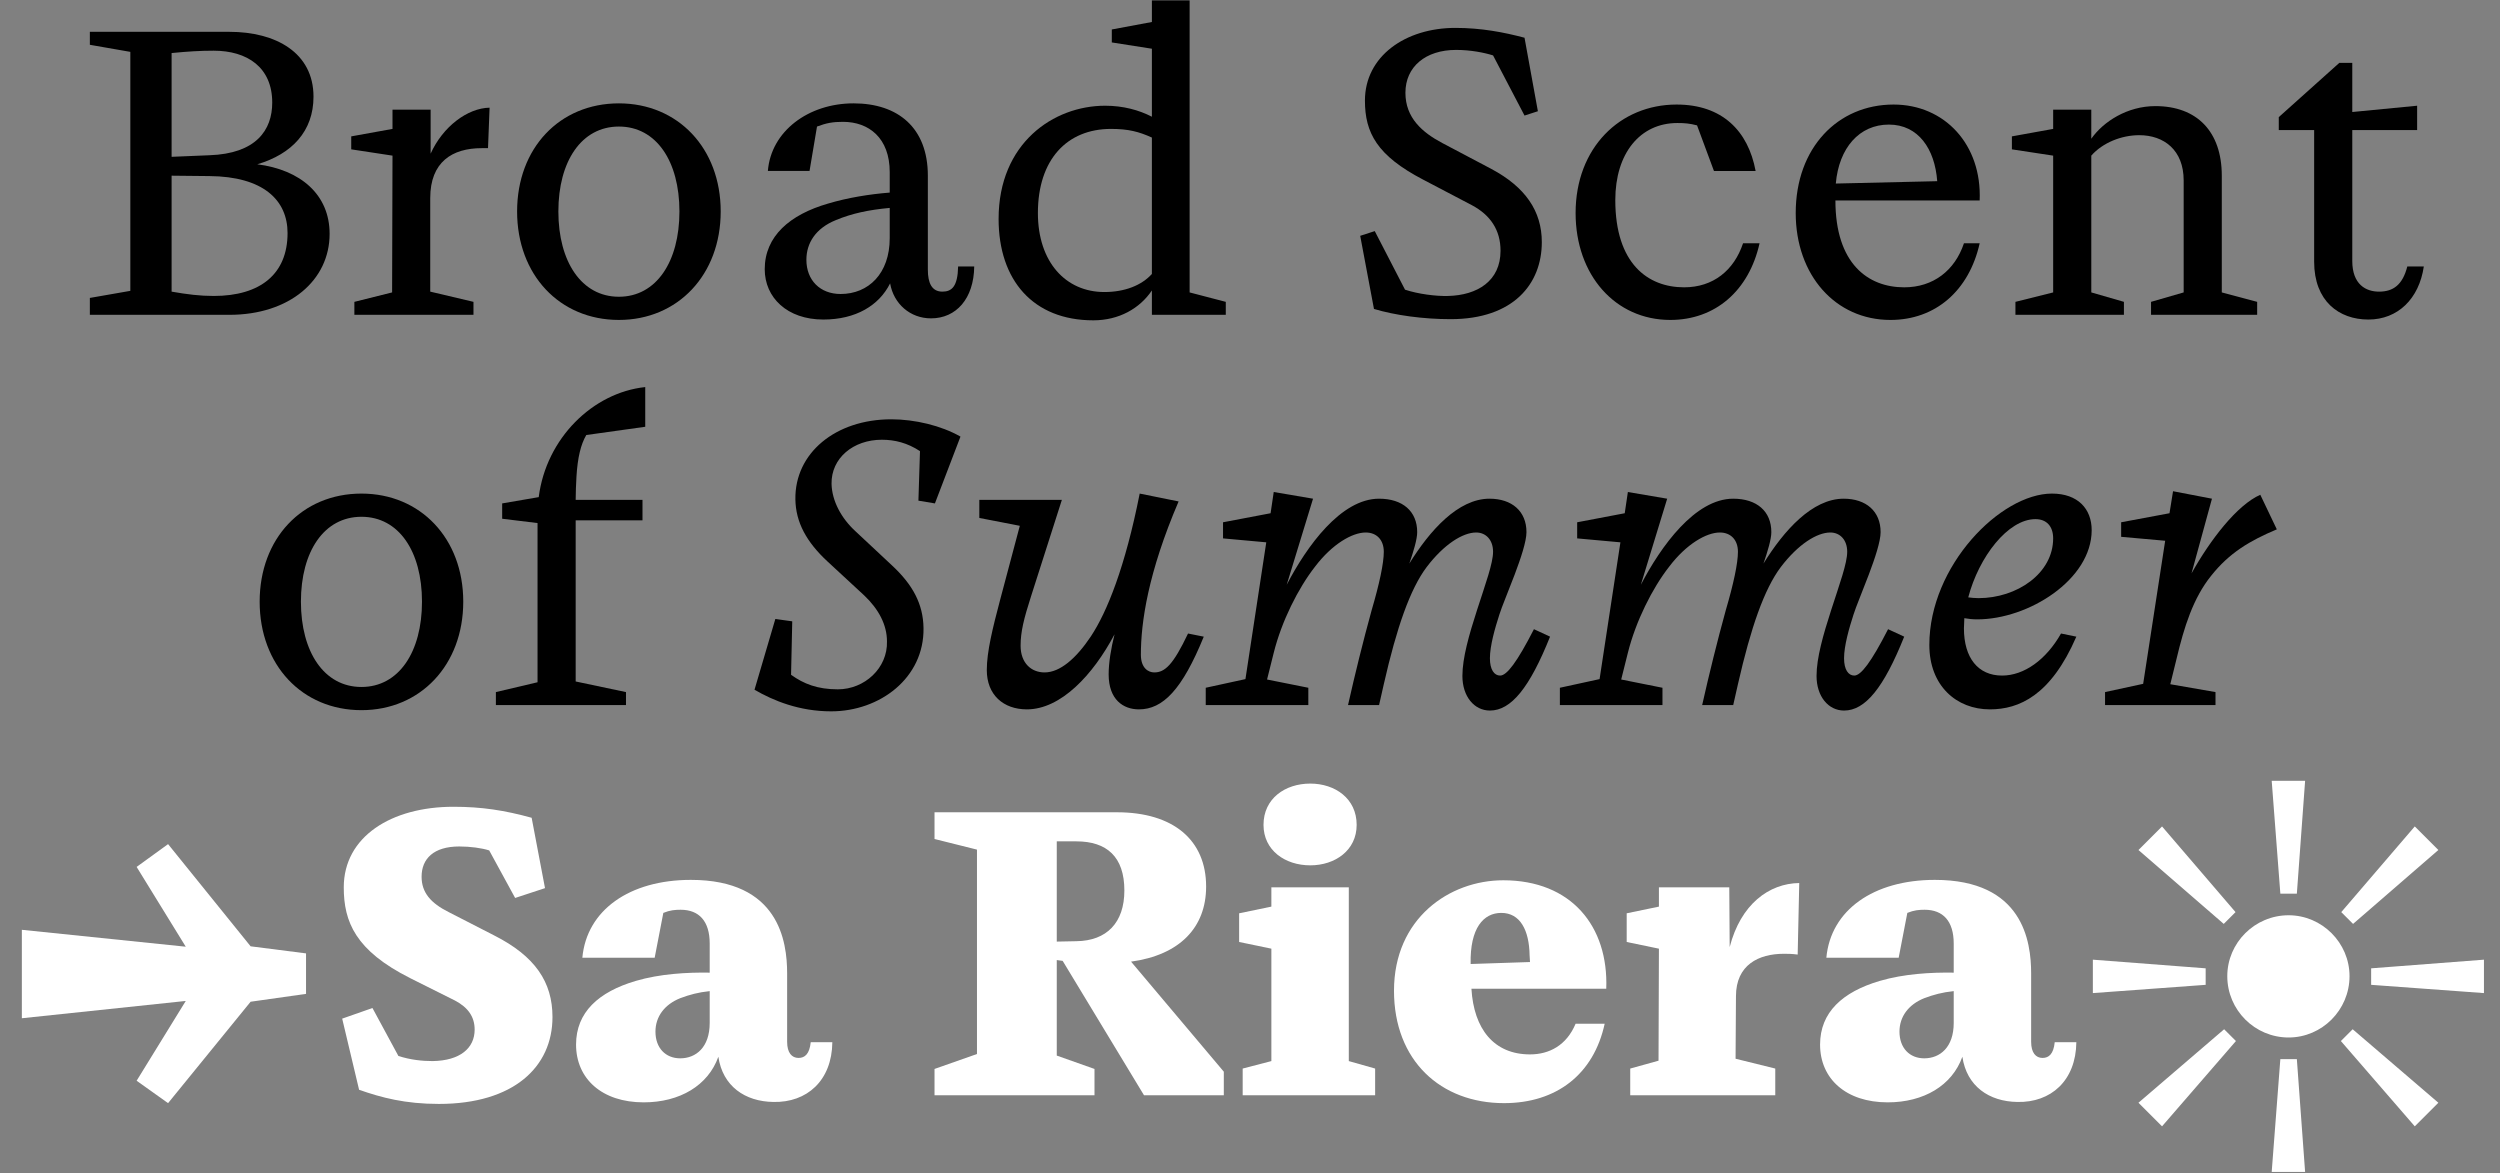
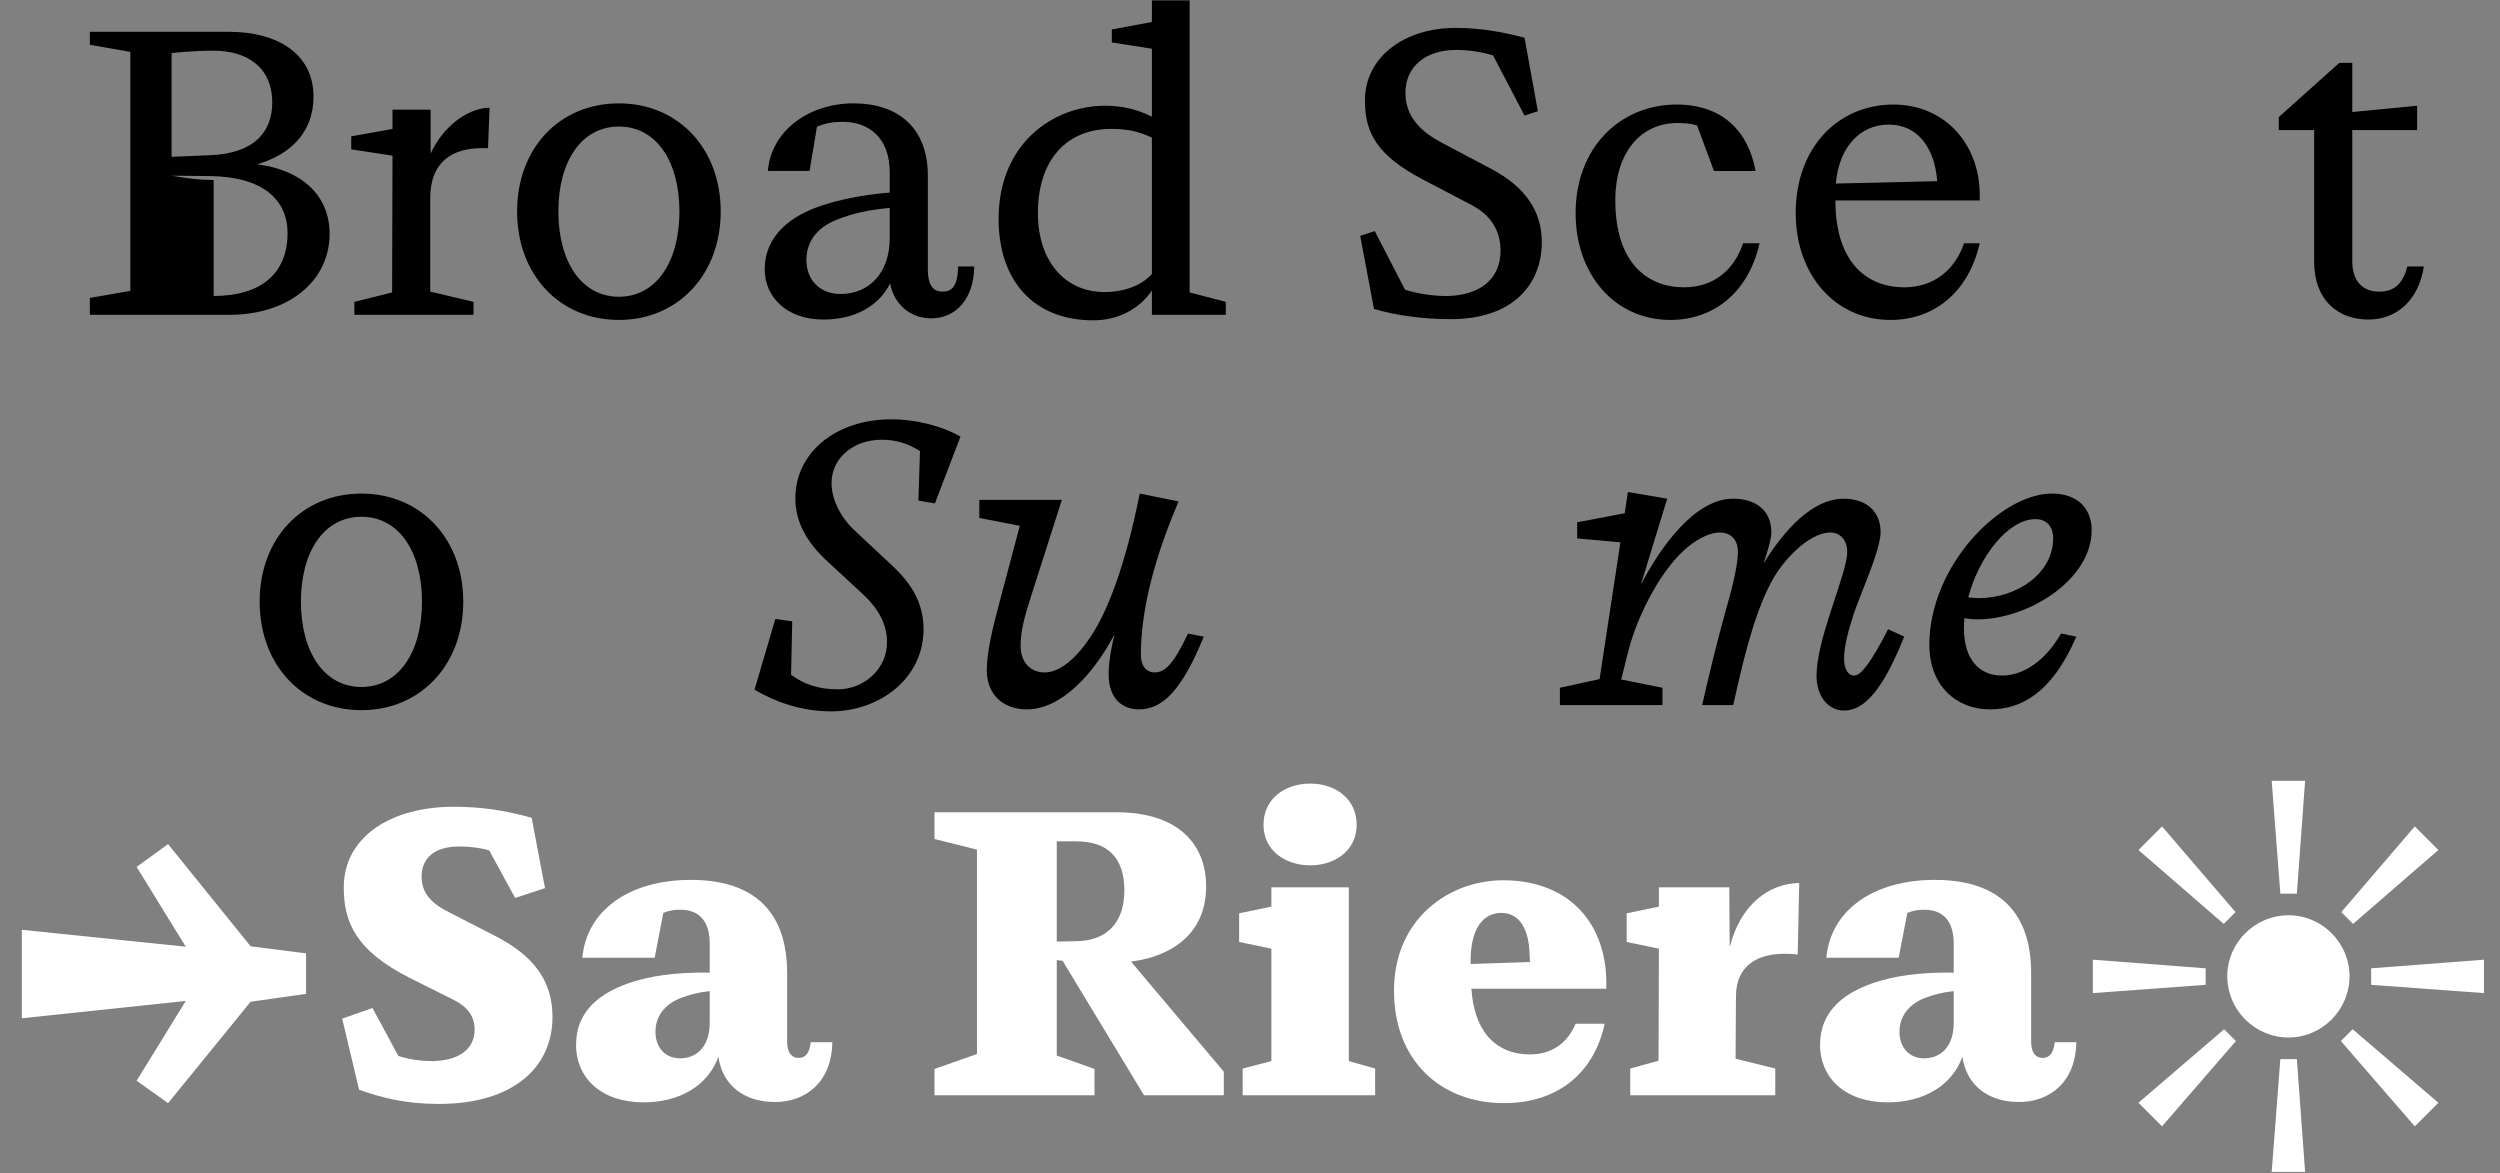
<svg xmlns="http://www.w3.org/2000/svg" id="Ebene_1" data-name="Ebene 1" version="1.1" viewBox="0 0 1412 662.7">
  <rect x="0" y="0" width="1412" height="662.7" fill="#808080" stroke="none" />
-   <path d="M50.748,168.269l22.866-3.996V29.296l-22.866-3.995v-7.326h78.81c26.196,0,47.508,11.766,47.508,36.63,0,19.536-12.21,32.412-31.746,38.184,24.42,3.108,40.848,17.095,40.848,39.294,0,26.196-22.644,45.732-56.61,45.732H50.748v-9.546ZM118.236,87.683c26.418-.889,35.52-14.208,35.52-29.748,0-19.98-14.208-29.304-33.078-29.304-7.77,0-14.652.443-23.754,1.331v58.608l21.312-.888ZM120.678,167.159c26.418,0,41.736-12.432,41.736-35.52,0-18.648-13.764-31.969-44.178-32.19l-21.312-.222v65.49c8.88,1.554,15.984,2.441,23.754,2.441Z" fill="#000" stroke-width="0" />
+   <path d="M50.748,168.269l22.866-3.996V29.296l-22.866-3.995v-7.326h78.81c26.196,0,47.508,11.766,47.508,36.63,0,19.536-12.21,32.412-31.746,38.184,24.42,3.108,40.848,17.095,40.848,39.294,0,26.196-22.644,45.732-56.61,45.732H50.748v-9.546ZM118.236,87.683c26.418-.889,35.52-14.208,35.52-29.748,0-19.98-14.208-29.304-33.078-29.304-7.77,0-14.652.443-23.754,1.331v58.608l21.312-.888ZM120.678,167.159c26.418,0,41.736-12.432,41.736-35.52,0-18.648-13.764-31.969-44.178-32.19l-21.312-.222c8.88,1.554,15.984,2.441,23.754,2.441Z" fill="#000" stroke-width="0" />
  <path d="M200.151,170.489l21.312-5.328.222-77.256-23.31-3.552v-7.326l23.31-4.218v-10.878h21.534v24.863c6.882-15.317,20.868-25.752,33.3-25.974l-.888,22.866h-3.552c-16.65,0-29.082,7.77-29.082,28.194v52.836l24.42,5.771v7.326h-67.266v-7.326Z" fill="#000" stroke-width="0" />
  <path d="M349.557,180.701c-33.522,0-57.498-25.529-57.498-61.271s23.976-61.051,57.498-61.051c33.3,0,57.498,25.309,57.498,61.051s-24.198,61.271-57.498,61.271ZM349.557,167.603c21.09,0,34.188-19.758,34.188-48.174s-13.098-47.952-34.188-47.952-34.188,19.536-34.188,47.952,13.098,48.174,34.188,48.174Z" fill="#000" stroke-width="0" />
  <path d="M502.736,160.055c-6.216,12.432-19.314,20.424-37.74,20.424-20.424,0-33.078-12.432-33.078-28.416,0-18.648,14.208-30.858,35.742-37.074,11.1-3.33,23.532-5.328,34.854-6.216v-11.544c0-19.314-11.766-28.416-26.418-28.416-5.772,0-9.324.666-14.652,2.664l-4.218,25.086h-23.532c1.776-22.422,22.866-38.185,48.396-38.185,25.086,0,41.958,13.765,41.958,40.849v53.058c0,7.548,2.22,12.433,8.214,12.433,5.328,0,8.658-2.887,8.88-14.208h9.102c-.222,18.204-10.212,29.304-24.42,29.304-11.766,0-21.09-8.214-23.088-19.758ZM474.764,166.049c15.762,0,27.75-11.544,27.75-31.524v-17.094c-11.988,1.109-21.312,3.107-30.414,6.882-11.544,4.662-16.65,13.098-16.65,22.422,0,11.544,7.77,19.314,19.314,19.314Z" fill="#000" stroke-width="0" />
  <path d="M564.007,123.647c0-42.846,31.08-63.937,60.162-63.937,10.212,0,19.092,2.442,26.418,6.217V27.521l-22.644-3.552v-7.326l22.644-4.218V.215h21.312v164.945l20.424,5.328v7.326h-41.736v-13.764c-6.882,10.212-18.648,16.872-33.078,16.872-33.966,0-53.502-22.645-53.502-57.276ZM623.725,164.939c11.544,0,21.09-3.774,26.862-10.212v-77.034c-7.326-3.33-13.32-4.884-23.088-4.884-24.864,0-41.292,17.315-41.292,47.508,0,27.75,15.762,44.622,37.518,44.622Z" fill="#000" stroke-width="0" />
  <path d="M776.016,174.485l-7.771-41.292,8.215-2.664,17.094,33.078c7.326,2.442,17.538,3.774,24.42,3.552,16.428-.443,29.526-8.436,29.526-25.529,0-11.767-5.772-20.202-16.206-25.753l-27.528-14.43c-25.975-13.542-32.856-26.418-32.856-44.622,0-25.086,22.866-41.07,51.061-41.07,14.651,0,27.306,2.442,39.072,5.551l7.548,41.514-7.548,2.442-17.761-33.967c-4.884-1.554-12.653-3.107-20.868-3.107-17.315,0-28.638,9.546-28.638,24.198,0,14.208,9.546,22.422,20.868,28.416l27.75,14.651c19.092,10.212,28.416,23.754,28.416,41.292,0,23.532-15.984,43.513-51.504,43.513-15.54,0-31.524-2.221-43.29-5.772Z" fill="#000" stroke-width="0" />
  <path d="M889.9,120.317c0-36.852,25.086-61.272,57.054-61.272,25.752,0,40.404,14.874,44.622,37.519h-23.531l-9.547-25.752c-4.218-1.11-7.104-1.332-11.1-1.332-21.09,0-35.076,17.094-35.076,43.512,0,35.964,18.426,49.284,38.851,49.284,16.428,0,28.193-9.546,33.3-24.864h9.324c-5.994,26.862-25.086,43.29-50.395,43.29-31.08,0-53.502-25.308-53.502-60.384Z" fill="#000" stroke-width="0" />
  <path d="M1014.22,120.317c0-36.852,23.754-61.272,55.278-61.272,28.859,0,49.95,22.645,48.618,54.169h-81.475c0,35.741,18.426,49.062,38.851,49.062,16.428,0,28.638-9.546,33.744-24.864h8.88c-5.994,26.862-25.086,43.29-50.395,43.29-31.08,0-53.502-25.308-53.502-60.384ZM1094.14,102.334c-1.332-18.203-10.656-31.968-27.306-31.968-16.65,0-28.194,13.099-29.97,33.3l57.275-1.332Z" fill="#000" stroke-width="0" />
-   <path d="M1138.314,170.489l21.312-5.328v-77.256l-23.311-3.552v-7.326l23.311-4.218v-10.878h21.534v16.428c6.882-9.768,20.424-18.426,36.186-18.426,23.532,0,37.519,14.43,37.519,39.294v65.934l19.979,5.328v7.326h-59.939v-7.326l18.426-5.328v-63.27c0-17.094-11.101-25.53-25.086-25.53-9.99,0-20.646,4.218-27.084,11.544v77.256l18.426,5.328v7.326h-61.272v-7.326Z" fill="#000" stroke-width="0" />
  <path d="M1307.032,147.845v-74.37h-19.979v-7.326l34.188-30.636h7.326v27.75l36.63-3.553v13.765h-36.63v73.926c0,13.32,7.771,17.316,15.096,17.316,7.992,0,13.32-3.774,15.984-14.208h9.324c-2.664,18.204-14.652,29.97-31.302,29.97-16.65,0-30.637-10.434-30.637-32.634Z" fill="#000" stroke-width="0" />
  <path d="M204.15,401.1c-33.522,0-57.498-25.529-57.498-61.271s23.976-61.051,57.498-61.051c33.3,0,57.498,25.309,57.498,61.051s-24.198,61.271-57.498,61.271ZM204.15,388.002c21.09,0,34.188-19.758,34.188-48.174s-13.098-47.952-34.188-47.952-34.188,19.536-34.188,47.952,13.098,48.174,34.188,48.174Z" fill="#000" stroke-width="0" />
-   <path d="M280.073,390.888l23.532-5.55v-89.91l-19.98-2.442v-8.657l20.646-3.553c4.218-33.3,30.636-59.052,60.162-62.159v22.422l-33.3,4.662c-3.108,5.327-4.884,12.653-5.55,23.531-.222,4.44-.444,8.658-.444,13.099h37.74v11.544h-37.74v91.02l28.416,5.994v7.326h-73.482v-7.326Z" fill="#000" stroke-width="0" />
  <path d="M426.146,389.556l11.766-39.96,9.546,1.332-.666,30.192c7.104,5.105,14.874,8.214,26.418,8.214,15.096,0,28.194-11.988,27.75-27.084,0-9.324-4.662-18.204-12.876-25.975l-20.646-19.092c-11.988-11.1-17.982-22.2-18.204-35.076-.444-26.195,22.644-45.288,54.168-45.288,13.32,0,28.194,3.553,39.072,9.769l-14.43,37.74-9.324-1.555.888-27.972c-7.104-4.662-14.208-6.438-21.534-6.438-16.206,0-28.638,10.434-28.416,24.863.222,9.769,5.55,19.536,13.542,26.862l20.424,19.092c11.988,11.101,17.76,21.979,17.982,35.521.444,28.193-24.642,47.063-52.17,47.063-17.982,0-32.634-5.994-43.29-12.21Z" fill="#000" stroke-width="0" />
  <path d="M651.917,379.789c5.994,0,10.656-4.218,19.092-21.979l8.88,1.776c-12.21,29.97-23.088,41.07-36.63,41.07-8.88,0-17.094-5.551-17.094-19.759,0-6.659,1.332-14.651,3.33-22.644-12.21,23.088-30.414,42.402-49.506,42.402-13.32,0-22.644-8.215-22.644-22.2,0-10.435,3.33-23.754,7.548-39.738l11.1-41.736-22.866-4.439v-10.212h46.62l-17.316,54.168c-4.218,13.098-5.994,20.424-5.994,28.193,0,9.769,5.994,15.097,13.542,15.097,8.658,0,17.76-7.771,26.196-20.424,9.102-13.765,19.314-39.072,27.528-80.587l21.978,4.44c-17.316,40.404-21.312,68.376-21.312,86.58,0,7.548,4.218,9.99,7.548,9.99Z" fill="#000" stroke-width="0" />
-   <path d="M825.965,381.787c0-10.212,3.774-23.311,8.214-37.074,4.885-15.096,9.103-26.64,9.103-33.078,0-6.66-3.996-10.878-9.546-10.878-7.548,0-18.204,6.66-27.973,19.536-9.323,12.432-16.872,33.966-24.197,66.156l-2.664,11.766h-17.538c3.996-17.76,8.436-35.742,13.319-53.502,4.44-15.096,6.883-26.64,6.883-33.078,0-6.66-3.996-10.878-10.212-10.878-7.549,0-18.87,6.438-28.639,19.314-9.546,12.21-18.87,30.857-23.31,48.617l-3.774,15.097,23.311,4.662v9.768h-57.942v-9.768l22.422-4.885,11.767-77.256-24.42-2.22v-9.103l26.862-5.105,1.776-11.988,22.2,3.774-14.874,48.618c11.321-21.757,30.636-48.618,52.17-48.618,13.319,0,21.534,7.104,21.534,18.87,0,3.996-1.998,10.655-4.44,17.76,11.544-18.648,27.528-36.63,45.288-36.63,12.654,0,20.868,7.104,20.868,18.87,0,10.434-12.654,37.962-15.318,46.62-2.442,7.548-5.328,17.537-5.328,24.642,0,6.438,2.442,9.768,5.772,9.768,3.773,0,9.546-7.548,19.092-26.195l9.102,4.218c-11.544,28.86-21.978,41.736-33.966,41.736-8.88,0-15.54-7.992-15.54-19.536Z" fill="#000" stroke-width="0" />
  <path d="M1025.983,381.787c0-10.212,3.774-23.311,8.214-37.074,4.885-15.096,9.103-26.64,9.103-33.078,0-6.66-3.996-10.878-9.546-10.878-7.548,0-18.204,6.66-27.973,19.536-9.323,12.432-16.872,33.966-24.197,66.156l-2.664,11.766h-17.538c3.996-17.76,8.436-35.742,13.319-53.502,4.44-15.096,6.883-26.64,6.883-33.078,0-6.66-3.996-10.878-10.212-10.878-7.549,0-18.87,6.438-28.639,19.314-9.546,12.21-18.87,30.857-23.31,48.617l-3.774,15.097,23.311,4.662v9.768h-57.942v-9.768l22.422-4.885,11.767-77.256-24.421-2.22v-9.103l26.862-5.105,1.776-11.988,22.2,3.774-14.874,48.618c11.321-21.757,30.636-48.618,52.17-48.618,13.319,0,21.534,7.104,21.534,18.87,0,3.996-1.998,10.655-4.44,17.76,11.544-18.648,27.528-36.63,45.288-36.63,12.654,0,20.868,7.104,20.868,18.87,0,10.434-12.654,37.962-15.318,46.62-2.441,7.548-5.328,17.537-5.328,24.642,0,6.438,2.442,9.768,5.772,9.768,3.773,0,9.546-7.548,19.092-26.195l9.102,4.218c-11.544,28.86-21.978,41.736-33.966,41.736-8.88,0-15.54-7.992-15.54-19.536Z" fill="#000" stroke-width="0" />
  <path d="M1158.958,278.778c14.652,0,22.422,8.658,22.422,20.646,0,27.972-35.742,50.394-64.602,50.394-2.664,0-4.884-.222-7.326-.666l-.222,5.772c0,16.65,7.991,26.64,21.533,26.64,12.433,0,24.864-8.88,33.301-23.754l8.658,1.776c-14.431,33.3-32.412,41.07-48.841,41.07-18.87,0-34.188-13.32-34.188-36.408,0-44.622,40.182-85.471,69.264-85.471ZM1117.444,337.831c21.756,0,42.18-13.986,42.18-33.744,0-6.882-3.773-10.878-9.99-10.878-15.54,0-31.968,21.312-37.962,44.178,1.776.222,3.553.444,5.772.444Z" fill="#000" stroke-width="0" />
-   <path d="M1188.927,390.888l21.534-4.662,12.432-80.808-24.864-2.22v-8.215l27.307-5.105,1.998-12.433,21.978,4.219-11.544,42.18c10.656-19.092,25.752-38.628,38.851-44.4l9.323,19.536c-15.317,6.438-26.861,13.32-37.073,26.196-10.213,12.654-15.318,29.082-19.536,46.842l-3.553,14.431,25.53,4.439v7.326h-62.382v-7.326Z" fill="#000" stroke-width="0" />
  <path d="M141.546,565.779l-46.62,57.276-17.76-12.654,27.75-45.066-92.574,9.769v-49.95l92.574,9.546-27.75-45.066,17.76-12.876,46.62,57.721,31.302,3.996v22.865l-31.302,4.44Z" fill="#fff" stroke-width="0" />
  <path d="M202.815,615.506l-9.546-40.182,17.094-5.994,14.652,27.084c6.882,2.22,13.542,2.886,19.314,2.886,15.54-.222,23.754-7.325,23.754-17.76,0-7.104-3.552-12.432-11.1-16.428l-25.308-12.654c-30.858-15.54-37.518-31.746-37.518-51.282,0-28.638,26.862-45.51,61.938-45.51,15.984,0,28.86,1.998,44.178,6.216l7.548,39.738-16.872,5.55-14.652-26.861c-4.218-1.332-10.656-2.221-16.872-2.221-14.43,0-21.312,6.882-21.312,17.095,0,8.88,5.106,14.874,15.318,19.979l25.53,13.098c23.31,11.767,33.078,26.418,33.078,46.177,0,28.193-21.978,49.062-64.158,49.062-19.092,0-32.412-3.552-45.066-7.992Z" fill="#fff" stroke-width="0" />
  <path d="M405.722,596.859c-5.772,16.206-21.756,25.752-42.18,25.752-23.532,0-38.184-13.32-38.184-32.634,0-18.204,12.654-29.748,33.744-35.964,13.542-3.996,29.082-4.885,41.736-4.662v-16.429c0-12.653-5.994-19.092-16.428-19.092-3.108,0-5.994.222-9.768,1.776l-4.884,25.308h-40.848c2.442-26.862,26.64-43.956,61.272-43.956,49.728,0,54.39,34.632,54.39,52.836v38.628c0,6.217,2.664,9.103,6.438,9.103,3.552,0,6.216-2.22,6.882-8.88h12.21c-.222,21.756-14.43,34.188-33.3,33.744-15.984-.223-28.638-8.881-31.08-25.53ZM384.188,597.747c8.88,0,16.65-6.216,16.65-19.979v-17.982c-6.438.666-11.322,1.998-16.65,3.996-8.88,3.552-13.986,10.434-13.986,18.87,0,9.324,5.772,15.096,13.986,15.096Z" fill="#fff" stroke-width="0" />
  <path d="M527.818,603.741l23.976-8.436v-115.44l-23.976-5.994v-15.096h103.008c31.968,0,50.394,15.762,50.394,41.958,0,23.088-14.874,38.628-42.402,42.401l52.392,62.16v13.32h-45.066l-45.954-75.924-3.33-.444v53.946l21.312,7.548v14.874h-90.354v-14.874ZM607.96,531.59c17.094-.222,27.084-10.434,27.084-28.638,0-19.092-9.99-27.75-27.084-27.75h-11.1v56.61l11.1-.223Z" fill="#fff" stroke-width="0" />
  <path d="M701.863,603.519l16.206-4.219v-63.491l-18.204-3.774v-16.206l18.204-3.773v-10.879h43.734v98.124l14.874,4.219v15.096h-74.814v-15.096ZM713.63,465.878c0-14.874,12.21-23.31,26.418-23.31,13.985,0,26.195,8.436,26.195,23.31,0,14.431-12.21,22.866-26.195,22.866-14.208,0-26.418-8.436-26.418-22.866Z" fill="#fff" stroke-width="0" />
  <path d="M787.332,559.563c0-40.849,31.303-62.382,61.717-62.382,38.405,0,59.496,25.974,58.164,61.271h-76.146c1.332,22.645,12.654,37.074,33.078,37.074,10.878,0,20.646-5.106,25.752-17.316h16.428c-6.216,28.639-27.306,44.845-56.832,44.845-35.741,0-62.16-23.977-62.16-63.492ZM864.145,543.357l-.222-3.774c-.223-14.208-5.328-23.976-15.984-23.976-9.99,0-17.76,8.436-17.316,28.859l33.522-1.109Z" fill="#fff" stroke-width="0" />
  <path d="M920.753,603.519l15.984-4.44.222-63.27-18.204-3.774v-16.206l18.204-3.773v-10.879h39.738l.222,33.744c6.216-24.197,22.2-35.964,39.294-36.186l-.888,40.404c-3.33-.444-5.55-.444-7.771-.444-14.208,0-27.084,6.216-27.084,23.976l-.222,35.298,22.422,5.551v15.096h-81.918v-15.096Z" fill="#fff" stroke-width="0" />
  <path d="M1108.343,596.859c-5.771,16.206-21.756,25.752-42.18,25.752-23.532,0-38.185-13.32-38.185-32.634,0-18.204,12.654-29.748,33.744-35.964,13.542-3.996,29.082-4.885,41.736-4.662v-16.429c0-12.653-5.994-19.092-16.428-19.092-3.108,0-5.994.222-9.769,1.776l-4.884,25.308h-40.848c2.441-26.862,26.64-43.956,61.271-43.956,49.729,0,54.391,34.632,54.391,52.836v38.628c0,6.217,2.664,9.103,6.438,9.103,3.552,0,6.216-2.22,6.882-8.88h12.21c-.222,21.756-14.43,34.188-33.3,33.744-15.983-.223-28.638-8.881-31.08-25.53ZM1086.809,597.747c8.881,0,16.65-6.216,16.65-19.979v-17.982c-6.438.666-11.322,1.998-16.65,3.996-8.88,3.552-13.985,10.434-13.985,18.87,0,9.324,5.771,15.096,13.985,15.096Z" fill="#fff" stroke-width="0" />
  <path d="M1245.76,546.909v9.324l-63.714,4.662v-18.87l63.714,4.884ZM1262.632,515.163l-6.66,6.66-48.174-41.736,13.32-13.319,41.514,48.396ZM1256.193,581.319l6.66,6.66-41.735,48.174-13.32-13.32,48.396-41.514ZM1257.97,551.349c0-18.87,15.54-34.41,34.632-34.41,18.87,0,34.41,15.54,34.41,34.41,0,19.092-15.54,34.632-34.41,34.632-19.092,0-34.632-15.54-34.632-34.632ZM1301.926,441.014l-4.662,63.715h-9.324l-4.884-63.715h18.87ZM1287.939,598.191h9.324l4.662,63.714h-18.87l4.884-63.714ZM1363.864,636.153l-41.736-48.174,6.66-6.66,48.396,41.514-13.319,13.32ZM1377.184,480.086l-48.174,41.736-6.66-6.66,41.515-48.396,13.319,13.319ZM1402.936,560.895l-63.714-4.662v-9.324l63.714-4.884v18.87Z" fill="#fff" stroke-width="0" />
</svg>